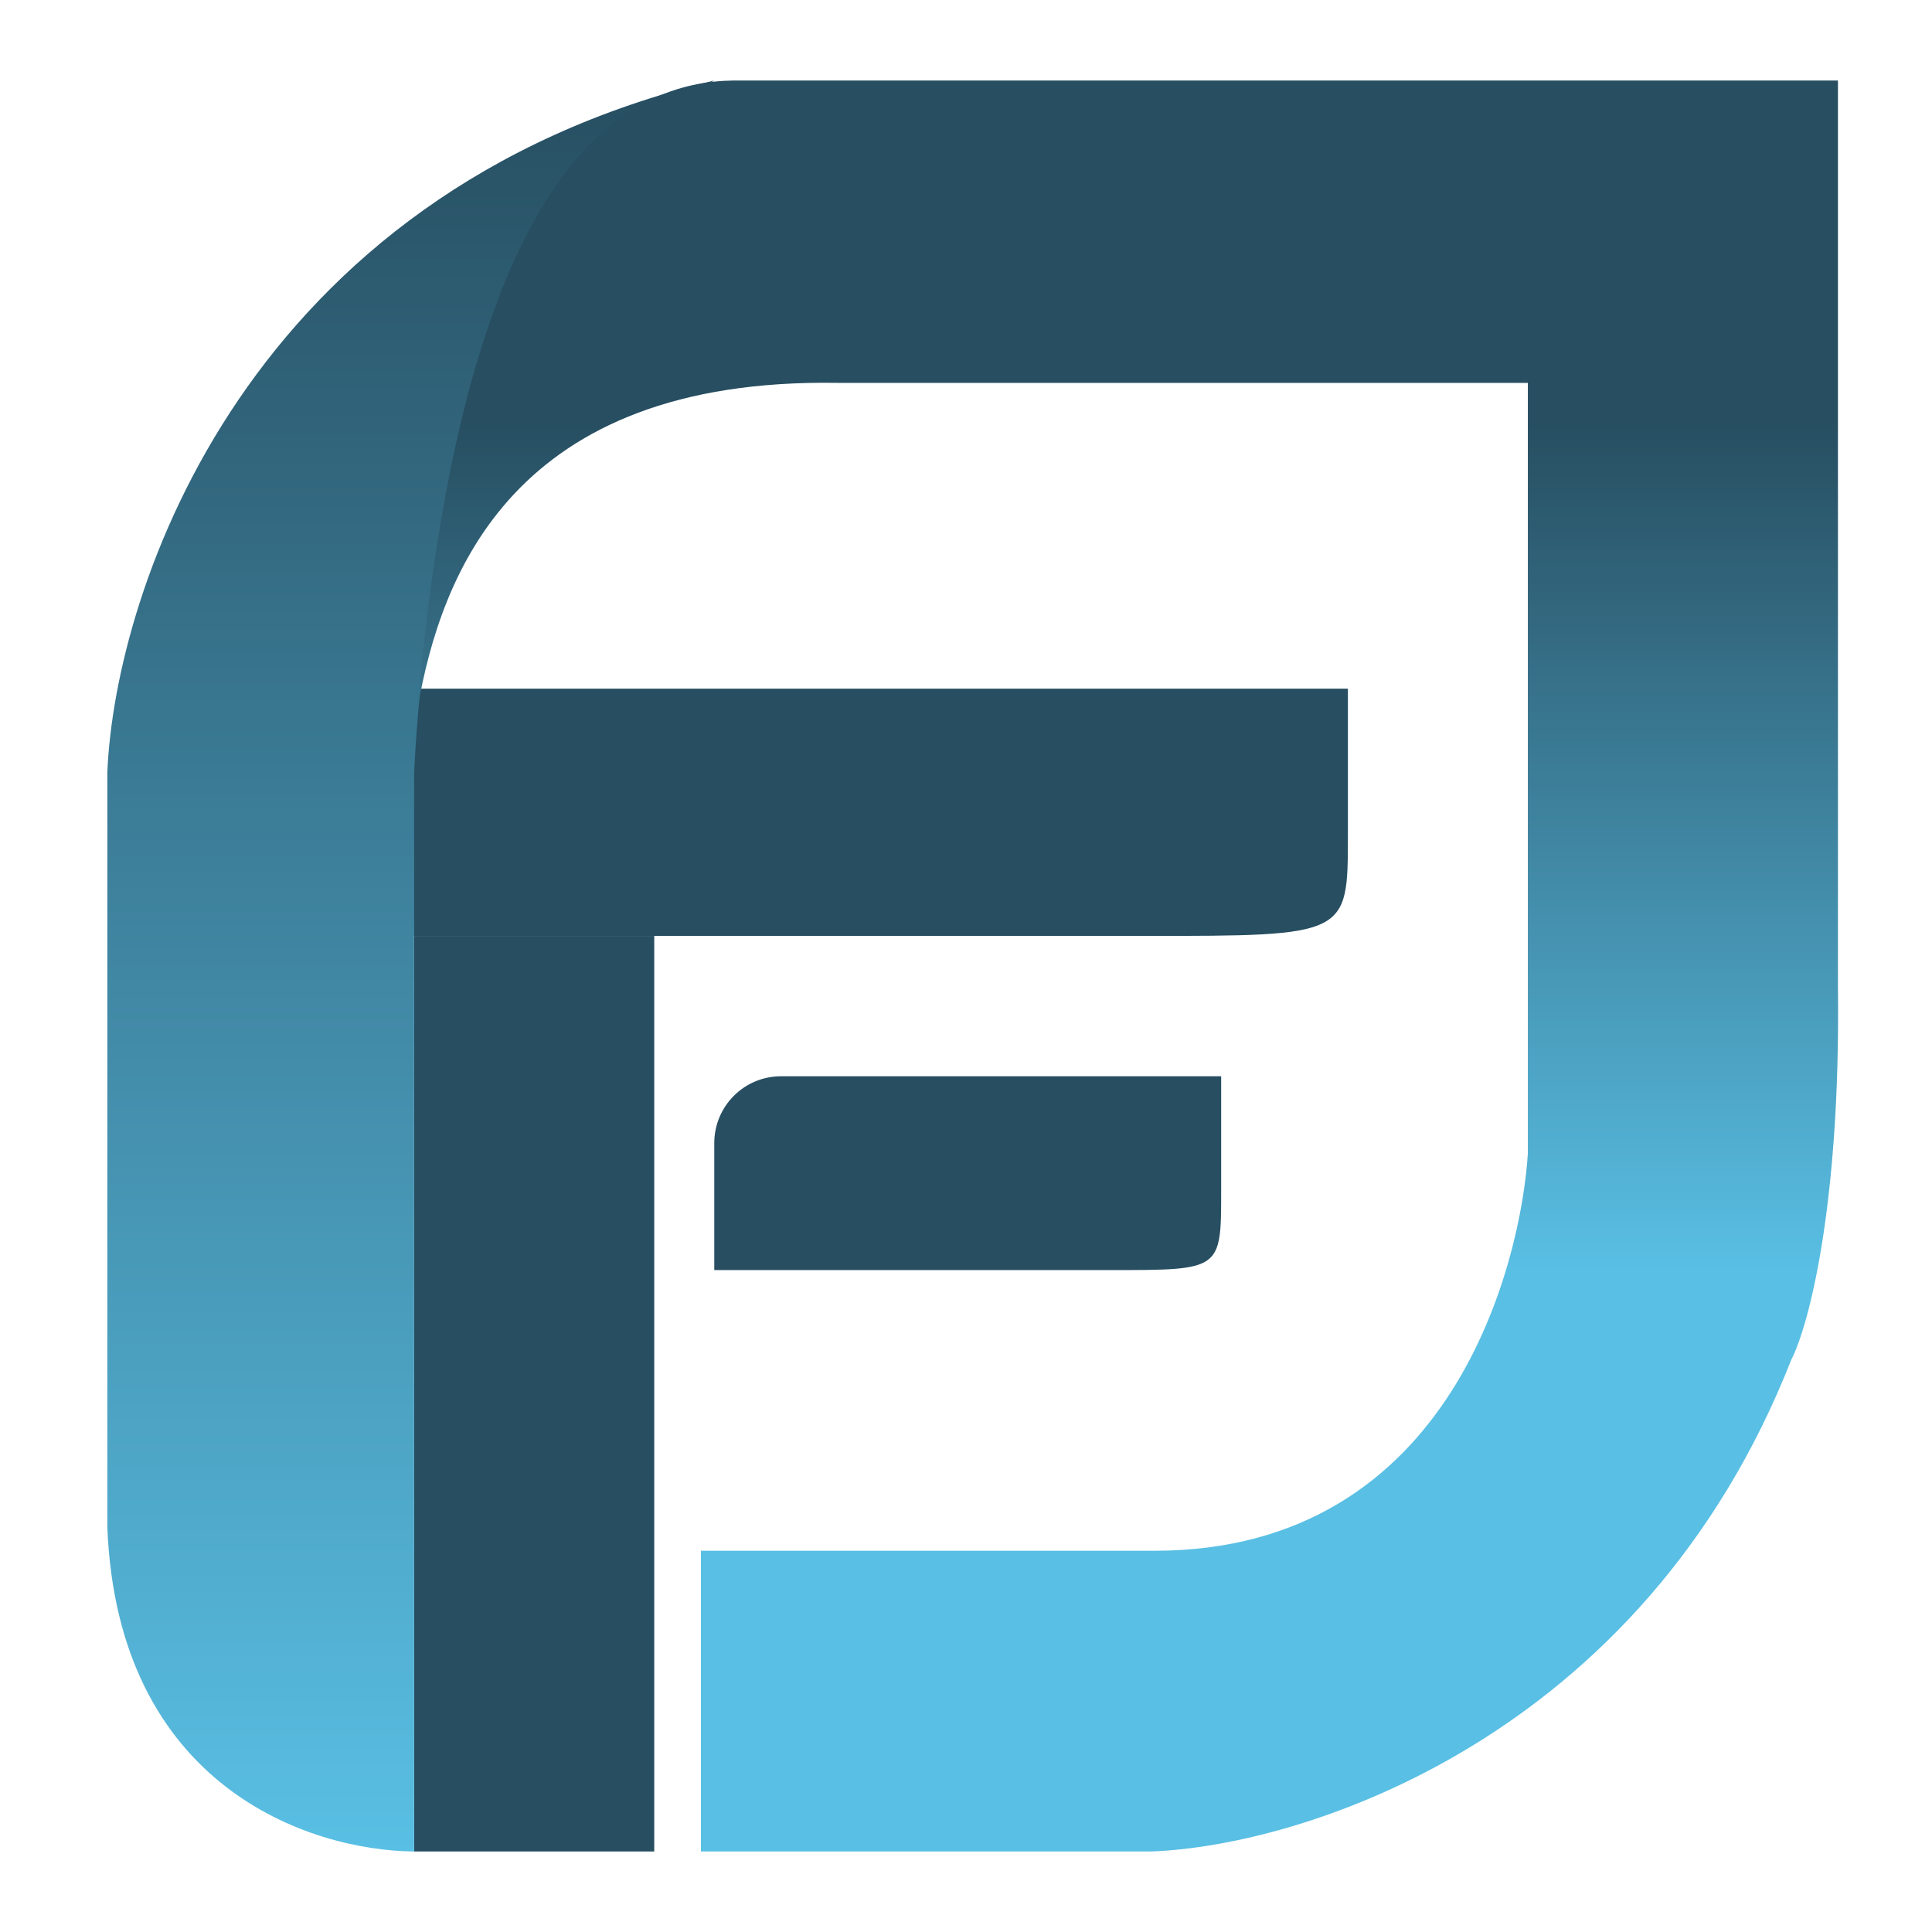
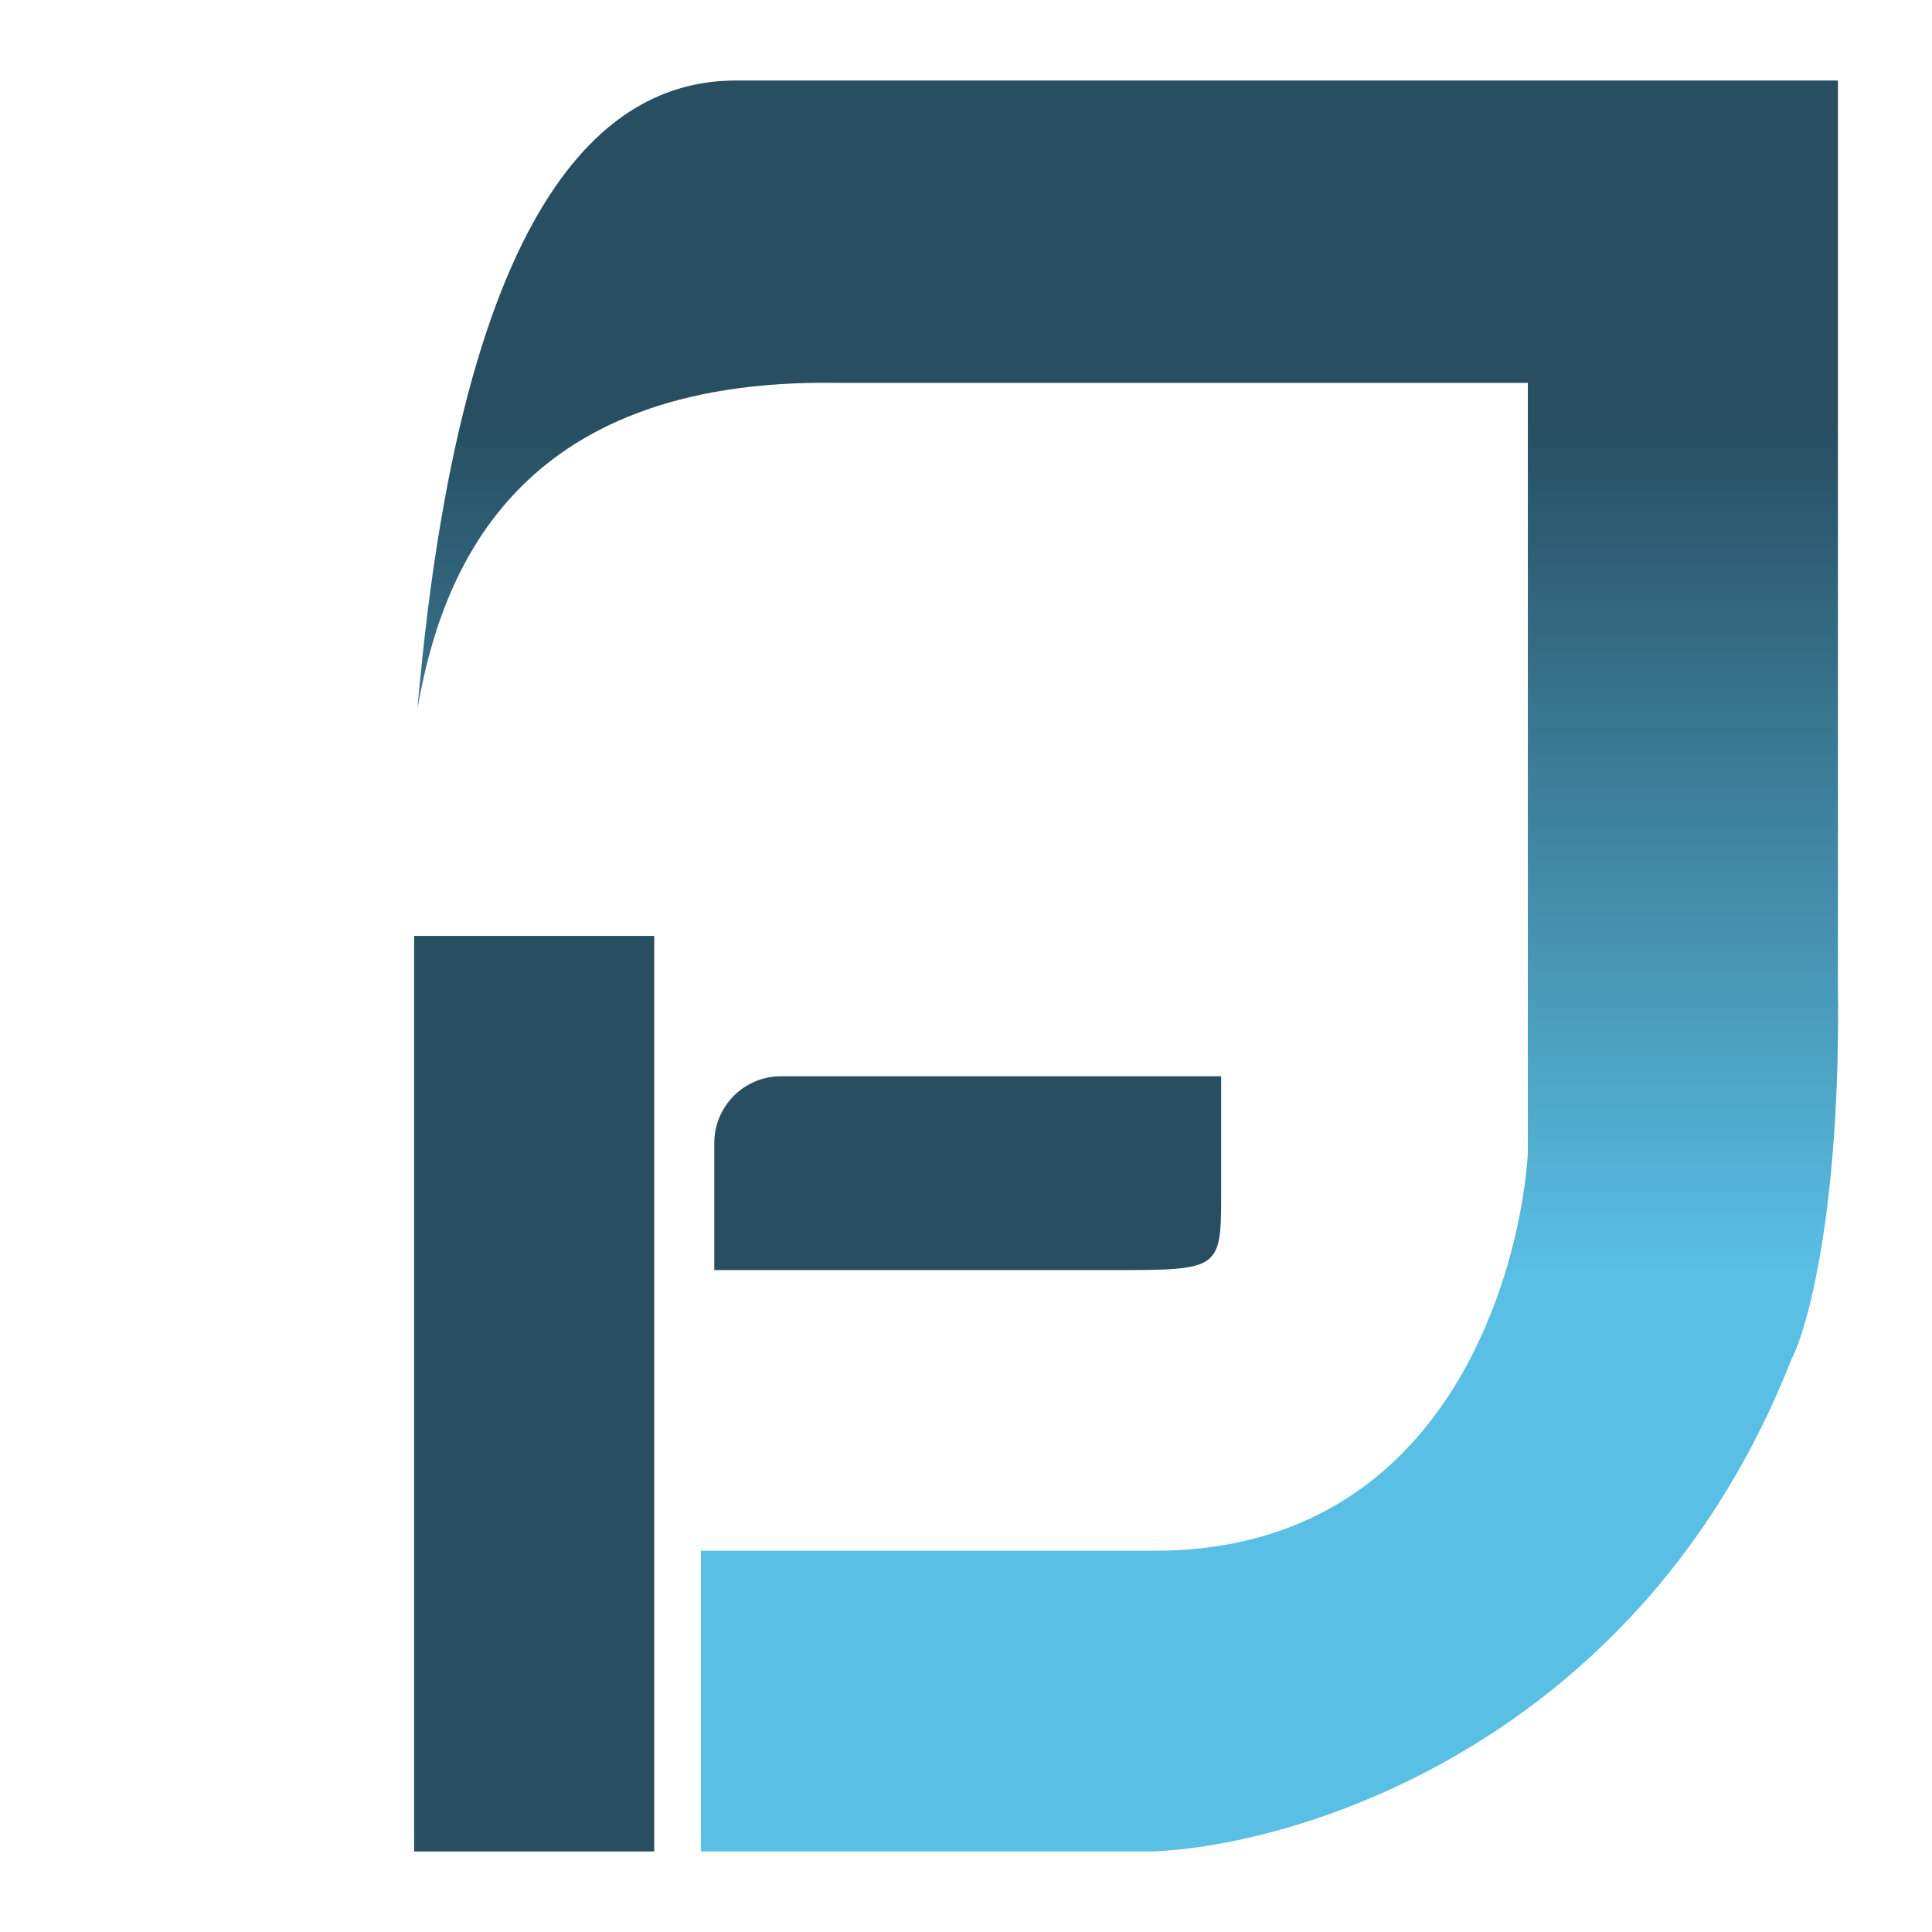
<svg xmlns="http://www.w3.org/2000/svg" width="144" height="144" viewBox="0 0 144 144" fill="none">
-   <rect width="144" height="144" fill="white" />
  <g clip-path="url(#clip0_453_7465)">
-     <path d="M100.464 51.328V62.264C100.464 69.758 100.464 69.758 85.302 69.758H30.371V51.328H100.464Z" fill="#274E61" />
    <path d="M48.763 138H30.867V69.758H48.763V138Z" fill="#274E61" />
    <path d="M91.018 80.219V88.79C91.018 94.664 91.018 94.664 82.846 94.664H53.238V85.2C53.238 82.449 55.464 80.219 58.209 80.219H91.018Z" fill="#274E61" />
-     <path d="M8 57.548V113.828C8.762 133.109 22.975 137.924 30.867 138V57.548C32.458 25.075 46.443 9.652 53.237 6C18.439 14.367 8.58 43.852 8 57.548Z" fill="url(#paint0_linear_453_7465)" />
    <path d="M52.242 138V115.585H86.042C108.409 115.585 113.38 93.835 113.877 85.993V28.537H62.432C38.175 28.14 32.857 42.901 31.117 52.807C34.696 11.597 46.94 6.083 54.727 6H136.99V73.61C137.189 90.054 134.753 98.953 133.511 101.347C122.377 129.678 97.06 137.587 85.793 138H52.242Z" fill="url(#paint1_linear_453_7465)" />
  </g>
  <defs>
    <linearGradient id="paint0_linear_453_7465" x1="72.5" y1="6" x2="72.5" y2="138" gradientUnits="userSpaceOnUse">
      <stop stop-color="#274E61" />
      <stop offset="1" stop-color="#59BFE4" />
    </linearGradient>
    <linearGradient id="paint1_linear_453_7465" x1="84.06" y1="6" x2="84.06" y2="138" gradientUnits="userSpaceOnUse">
      <stop stop-color="#274E61" />
      <stop offset="0.193" stop-color="#274E61" />
      <stop offset="0.672" stop-color="#59BFE4" />
      <stop offset="1" stop-color="#59BFE4" />
    </linearGradient>
    <clipPath id="clip0_453_7465">
      <rect width="129" height="132" fill="white" transform="translate(8 6)" />
    </clipPath>
  </defs>
</svg>